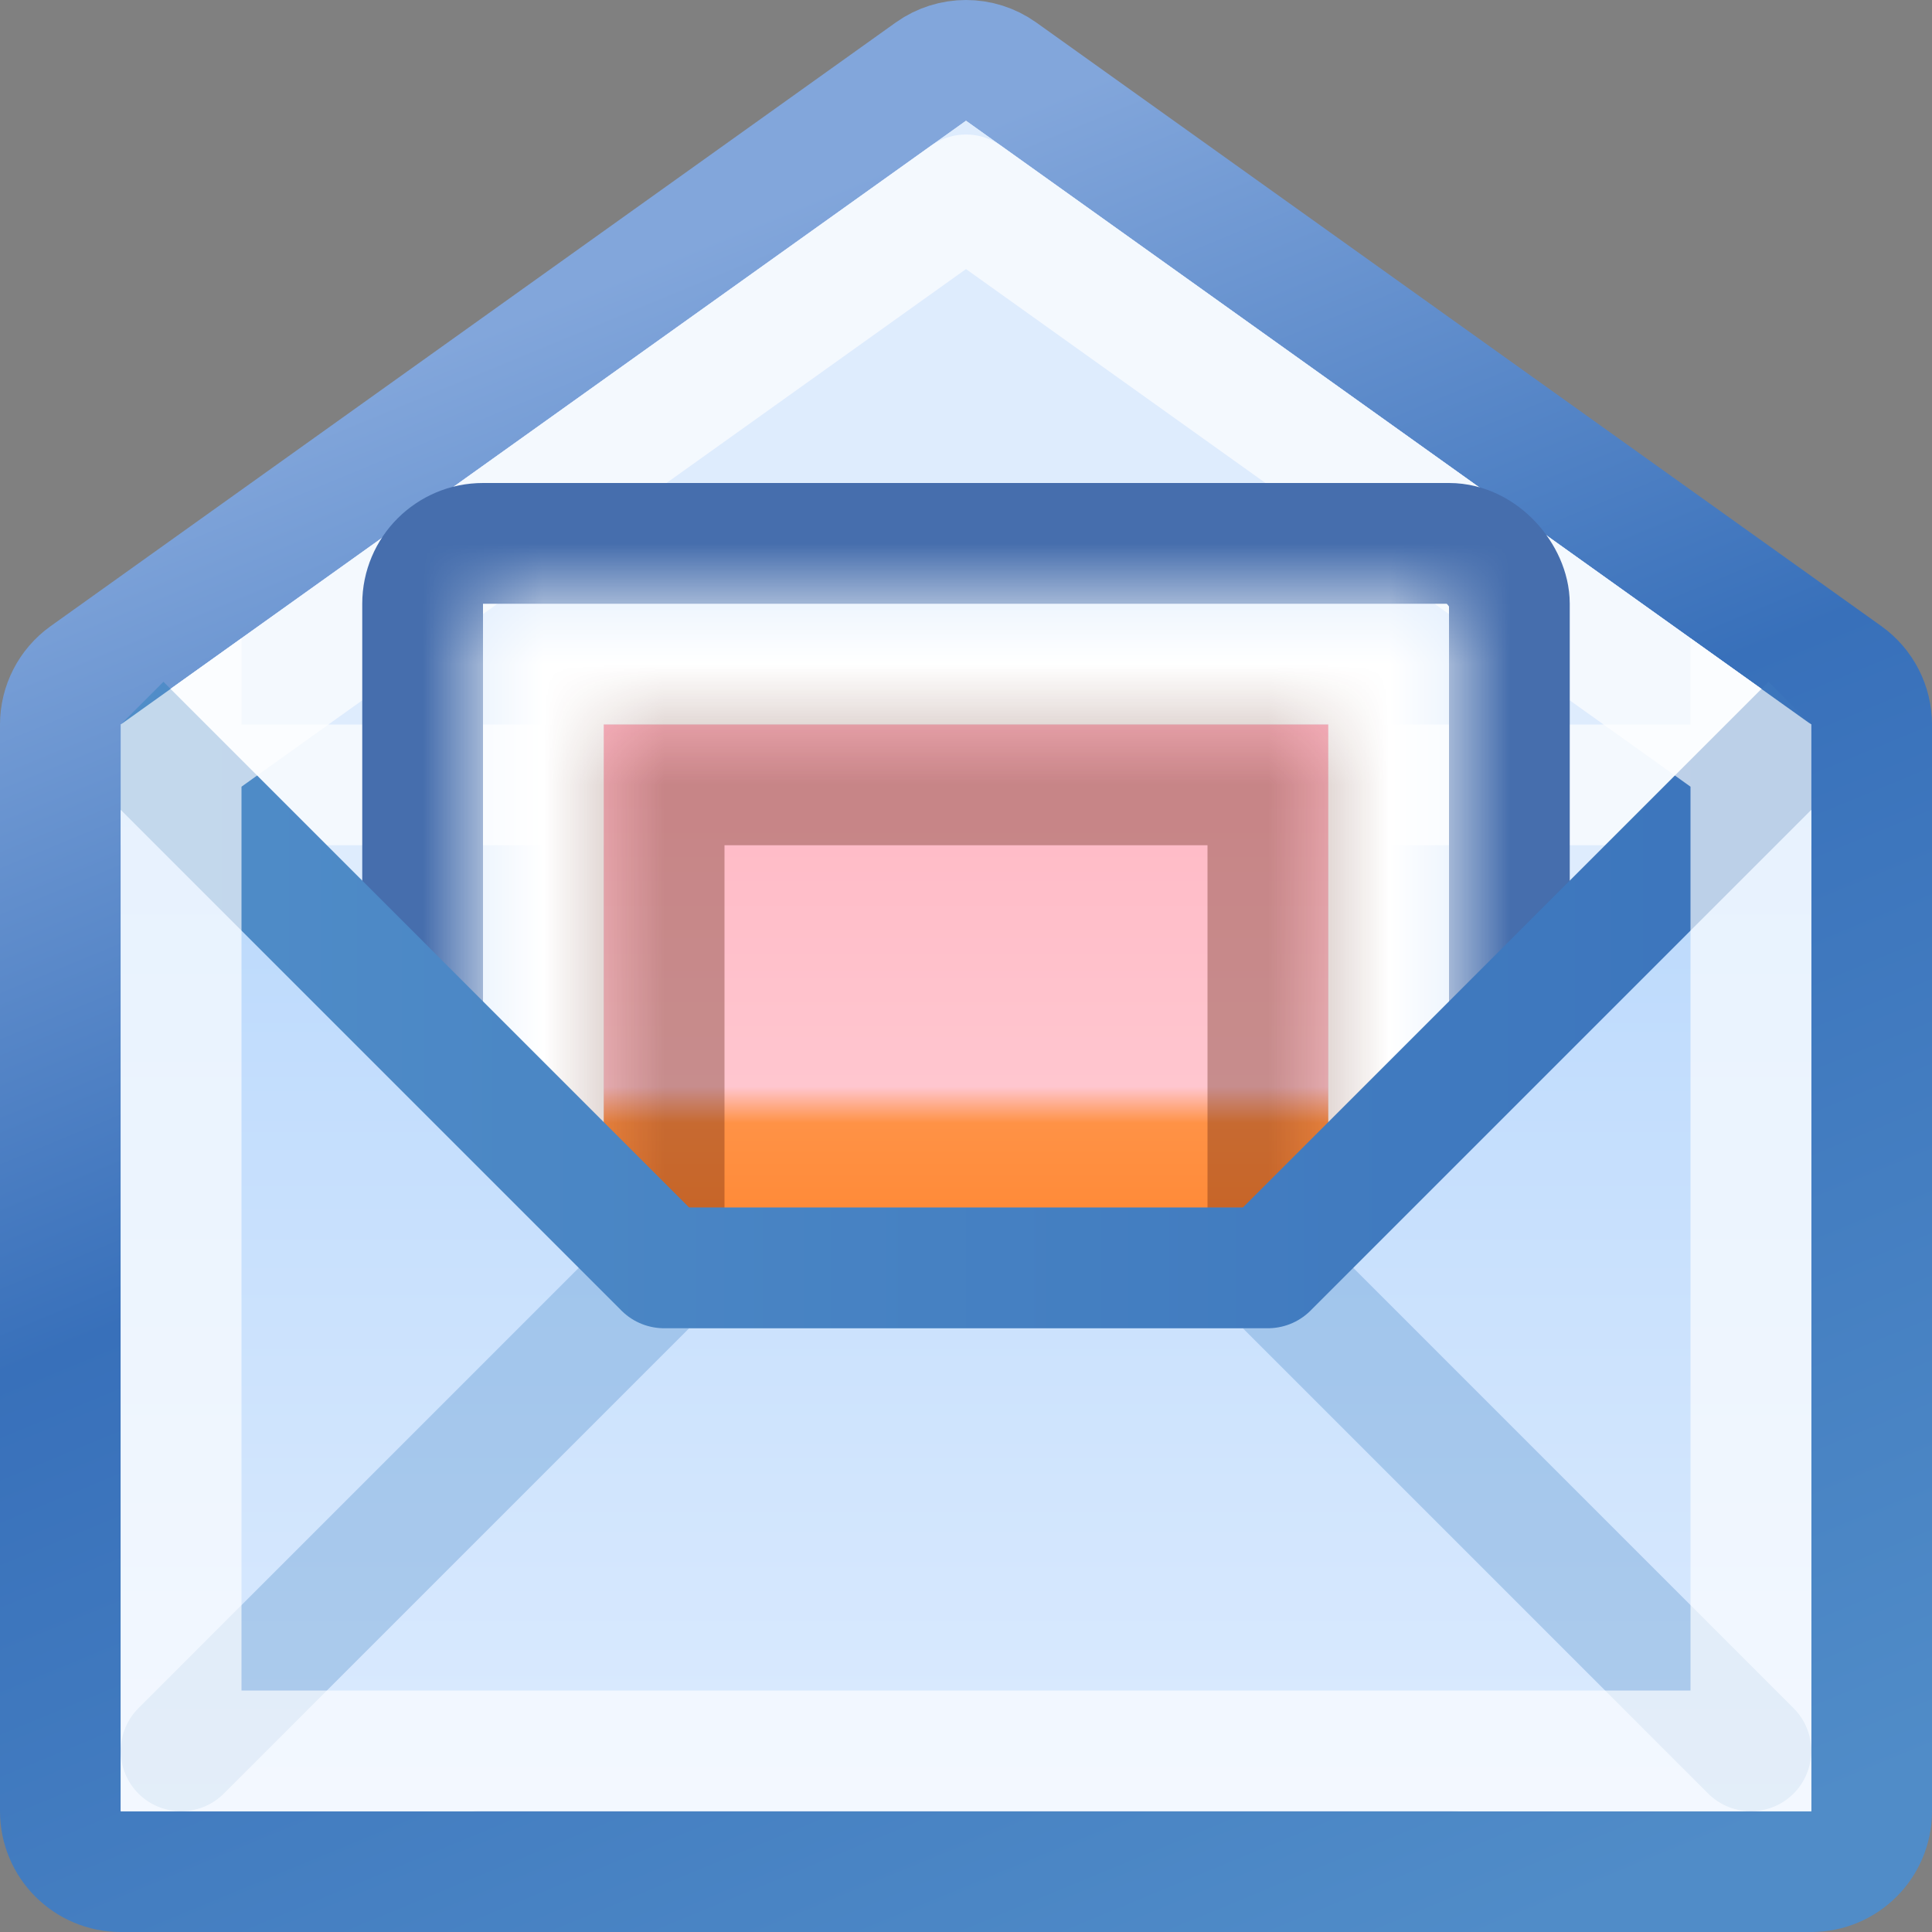
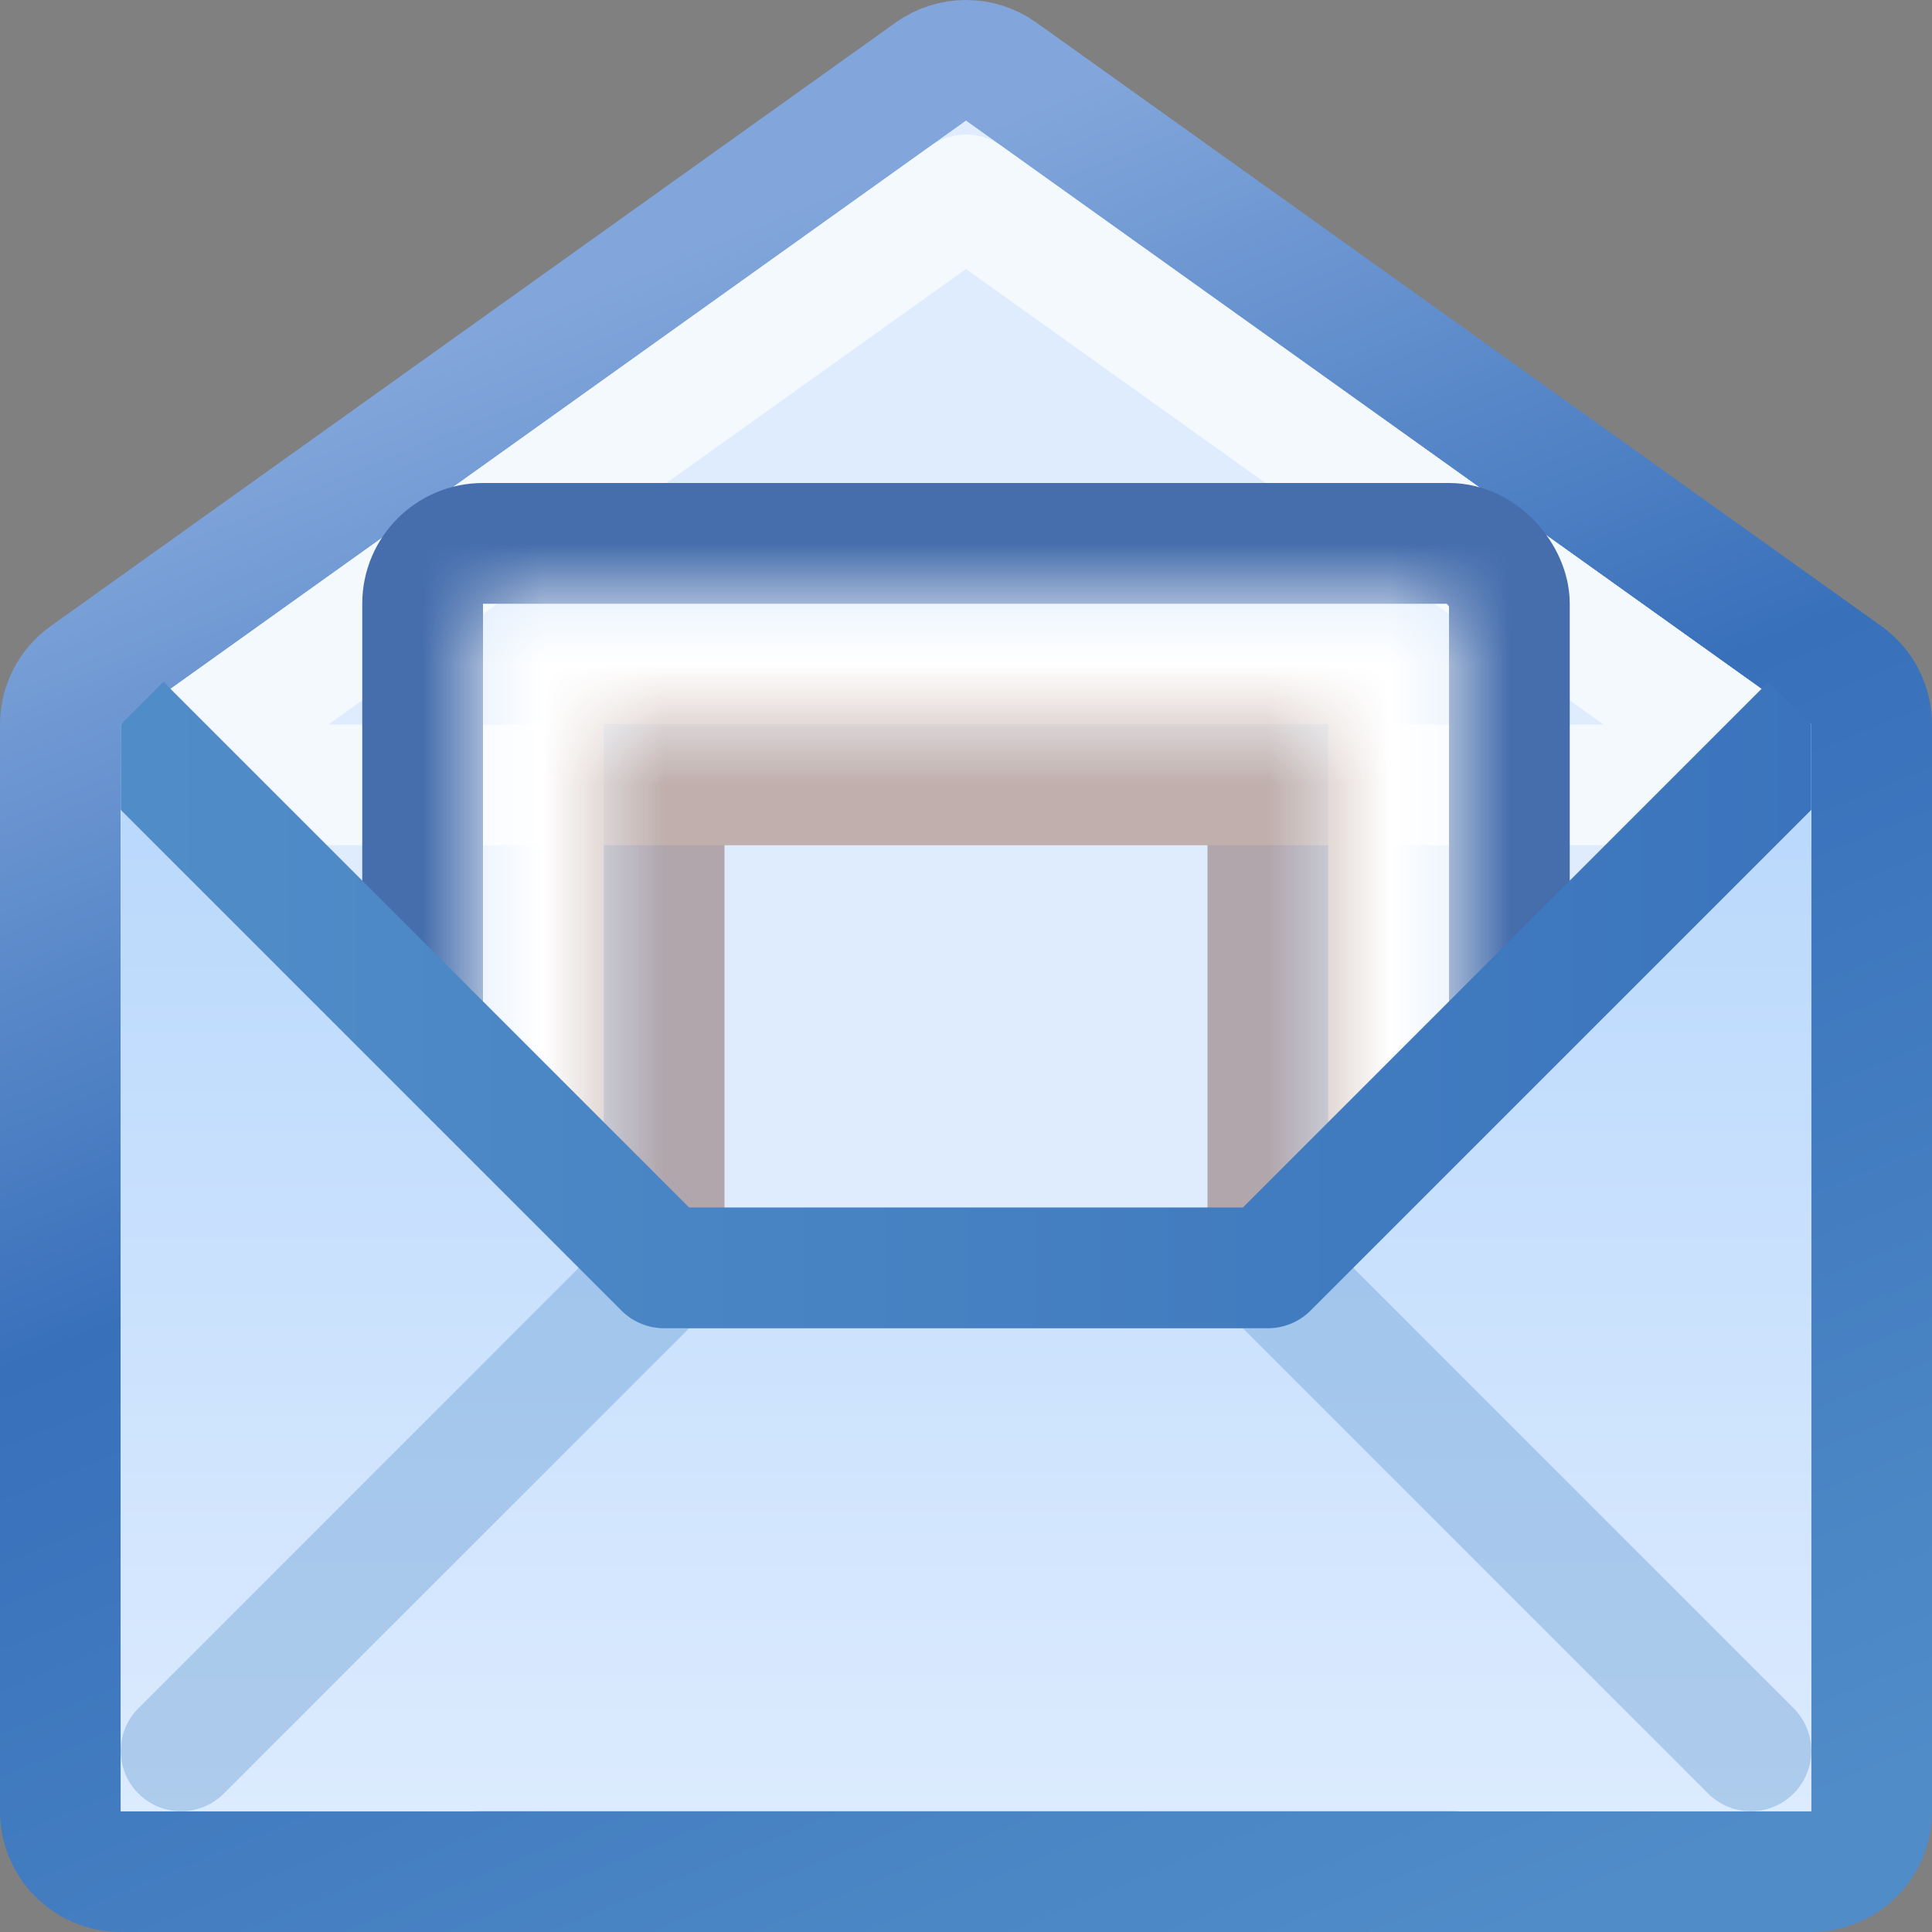
<svg xmlns="http://www.w3.org/2000/svg" width="16" height="16" viewBox="0 0 16 16" fill="none">
  <rect x="0" y="0" width="16" height="16" fill="#808080" stroke="none" />
  <g clip-path="url(#clip0_345_6247)">
    <path d="M0.5 6C0.5 5.839 0.578 5.687 0.709 5.593L7.709 0.593C7.883 0.469 8.117 0.469 8.291 0.593L15.291 5.593C15.422 5.687 15.5 5.839 15.5 6V15C15.5 15.276 15.276 15.5 15 15.5H1C0.724 15.5 0.5 15.276 0.5 15V6Z" fill="#DEECFD" stroke="url(#paint0_linear_345_6247)" stroke-linejoin="round" />
    <path d="M8 1L1 6V7H15V6L8 1Z" fill="#DEECFD" />
    <path d="M14.5 6.257L8 1.614L1.5 6.257V6.5H14.5V6.257Z" stroke="white" stroke-opacity="0.66" stroke-linejoin="round" />
    <rect x="3.5" y="4.5" width="9" height="10" rx="0.5" stroke="#466EAD" />
    <mask id="path-5-inside-1_345_6247" fill="white">
      <path d="M4 5H12V14H4V5Z" />
    </mask>
    <path d="M4 5V4C3.448 4 3 4.448 3 5H4ZM12 5H13C13 4.448 12.552 4 12 4V5ZM12 14V16C12.552 16 13 15.552 13 15V14H12ZM4 14H3V15C3 15.552 3.448 16 4 16V14ZM4 6H12V4H4V6ZM11 5V14H13V5H11ZM12 12H4V16H12V12ZM5 14V5H3V14H5Z" fill="white" style="mix-blend-mode:hard-light" mask="url(#path-5-inside-1_345_6247)" />
    <mask id="path-7-inside-2_345_6247" fill="white">
      <path d="M5 6H11V12H5V6Z" />
    </mask>
-     <path d="M5 6H11V12H5V6Z" fill="url(#paint1_linear_345_6247)" />
+     <path d="M5 6V12H5V6Z" fill="url(#paint1_linear_345_6247)" />
    <path d="M5 6V5H4V6H5ZM11 6H12V5H11V6ZM11 12V13H12V12H11ZM5 12H4V13H5V12ZM5 7H11V5H5V7ZM10 6V12H12V6H10ZM11 11H5V13H11V11ZM6 12V6H4V12H6Z" fill="#571B08" fill-opacity="0.33" style="mix-blend-mode:hard-light" mask="url(#path-7-inside-2_345_6247)" />
    <g clip-path="url(#clip1_345_6247)">
      <path d="M1 6L5.5 10.5H10.5L15 6V15H1V6Z" fill="url(#paint2_linear_345_6247)" />
      <path d="M1.5 14.5L5.5 10.5H10.5L14.5 14.5" stroke="#508DC8" stroke-opacity="0.33" stroke-linecap="round" />
      <path d="M1 6L5.5 10.5H10.5L15 6" stroke="url(#paint3_linear_345_6247)" stroke-linejoin="round" />
-       <path fill-rule="evenodd" clip-rule="evenodd" d="M2.72 6H2V5.286L1 6V15H15V6L14 5.286V6H13.28L14 6.515V14H2V6.515L2.72 6ZM8 1H8L8 1L8 1Z" fill="white" fill-opacity="0.66" />
    </g>
  </g>
  <defs>
    <linearGradient id="paint0_linear_345_6247" x1="1" y1="1" x2="7.984" y2="17.899" gradientUnits="userSpaceOnUse">
      <stop offset="0.152" stop-color="#82A6DB" />
      <stop offset="0.504" stop-color="#3870BA" />
      <stop offset="1" stop-color="#508CC8" />
    </linearGradient>
    <linearGradient id="paint1_linear_345_6247" x1="8" y1="6" x2="8" y2="12" gradientUnits="userSpaceOnUse">
      <stop stop-color="#FFB7C4" />
      <stop offset="0.5" stop-color="#FFC6CF" />
      <stop offset="0.55" stop-color="#FF9246" />
      <stop offset="1" stop-color="#FF7612" />
    </linearGradient>
    <linearGradient id="paint2_linear_345_6247" x1="8" y1="6" x2="8" y2="15" gradientUnits="userSpaceOnUse">
      <stop stop-color="#B7D7FC" />
      <stop offset="1" stop-color="#DCEBFE" />
    </linearGradient>
    <linearGradient id="paint3_linear_345_6247" x1="15" y1="7.964" x2="1" y2="7.964" gradientUnits="userSpaceOnUse">
      <stop stop-color="#3B74BC" />
      <stop offset="1" stop-color="#508DC8" />
    </linearGradient>
    <clipPath id="clip0_345_6247">
      <rect width="16" height="16" fill="white" />
    </clipPath>
    <clipPath id="clip1_345_6247">
      <rect width="14" height="11" fill="white" transform="translate(1 4)" />
    </clipPath>
  </defs>
</svg>